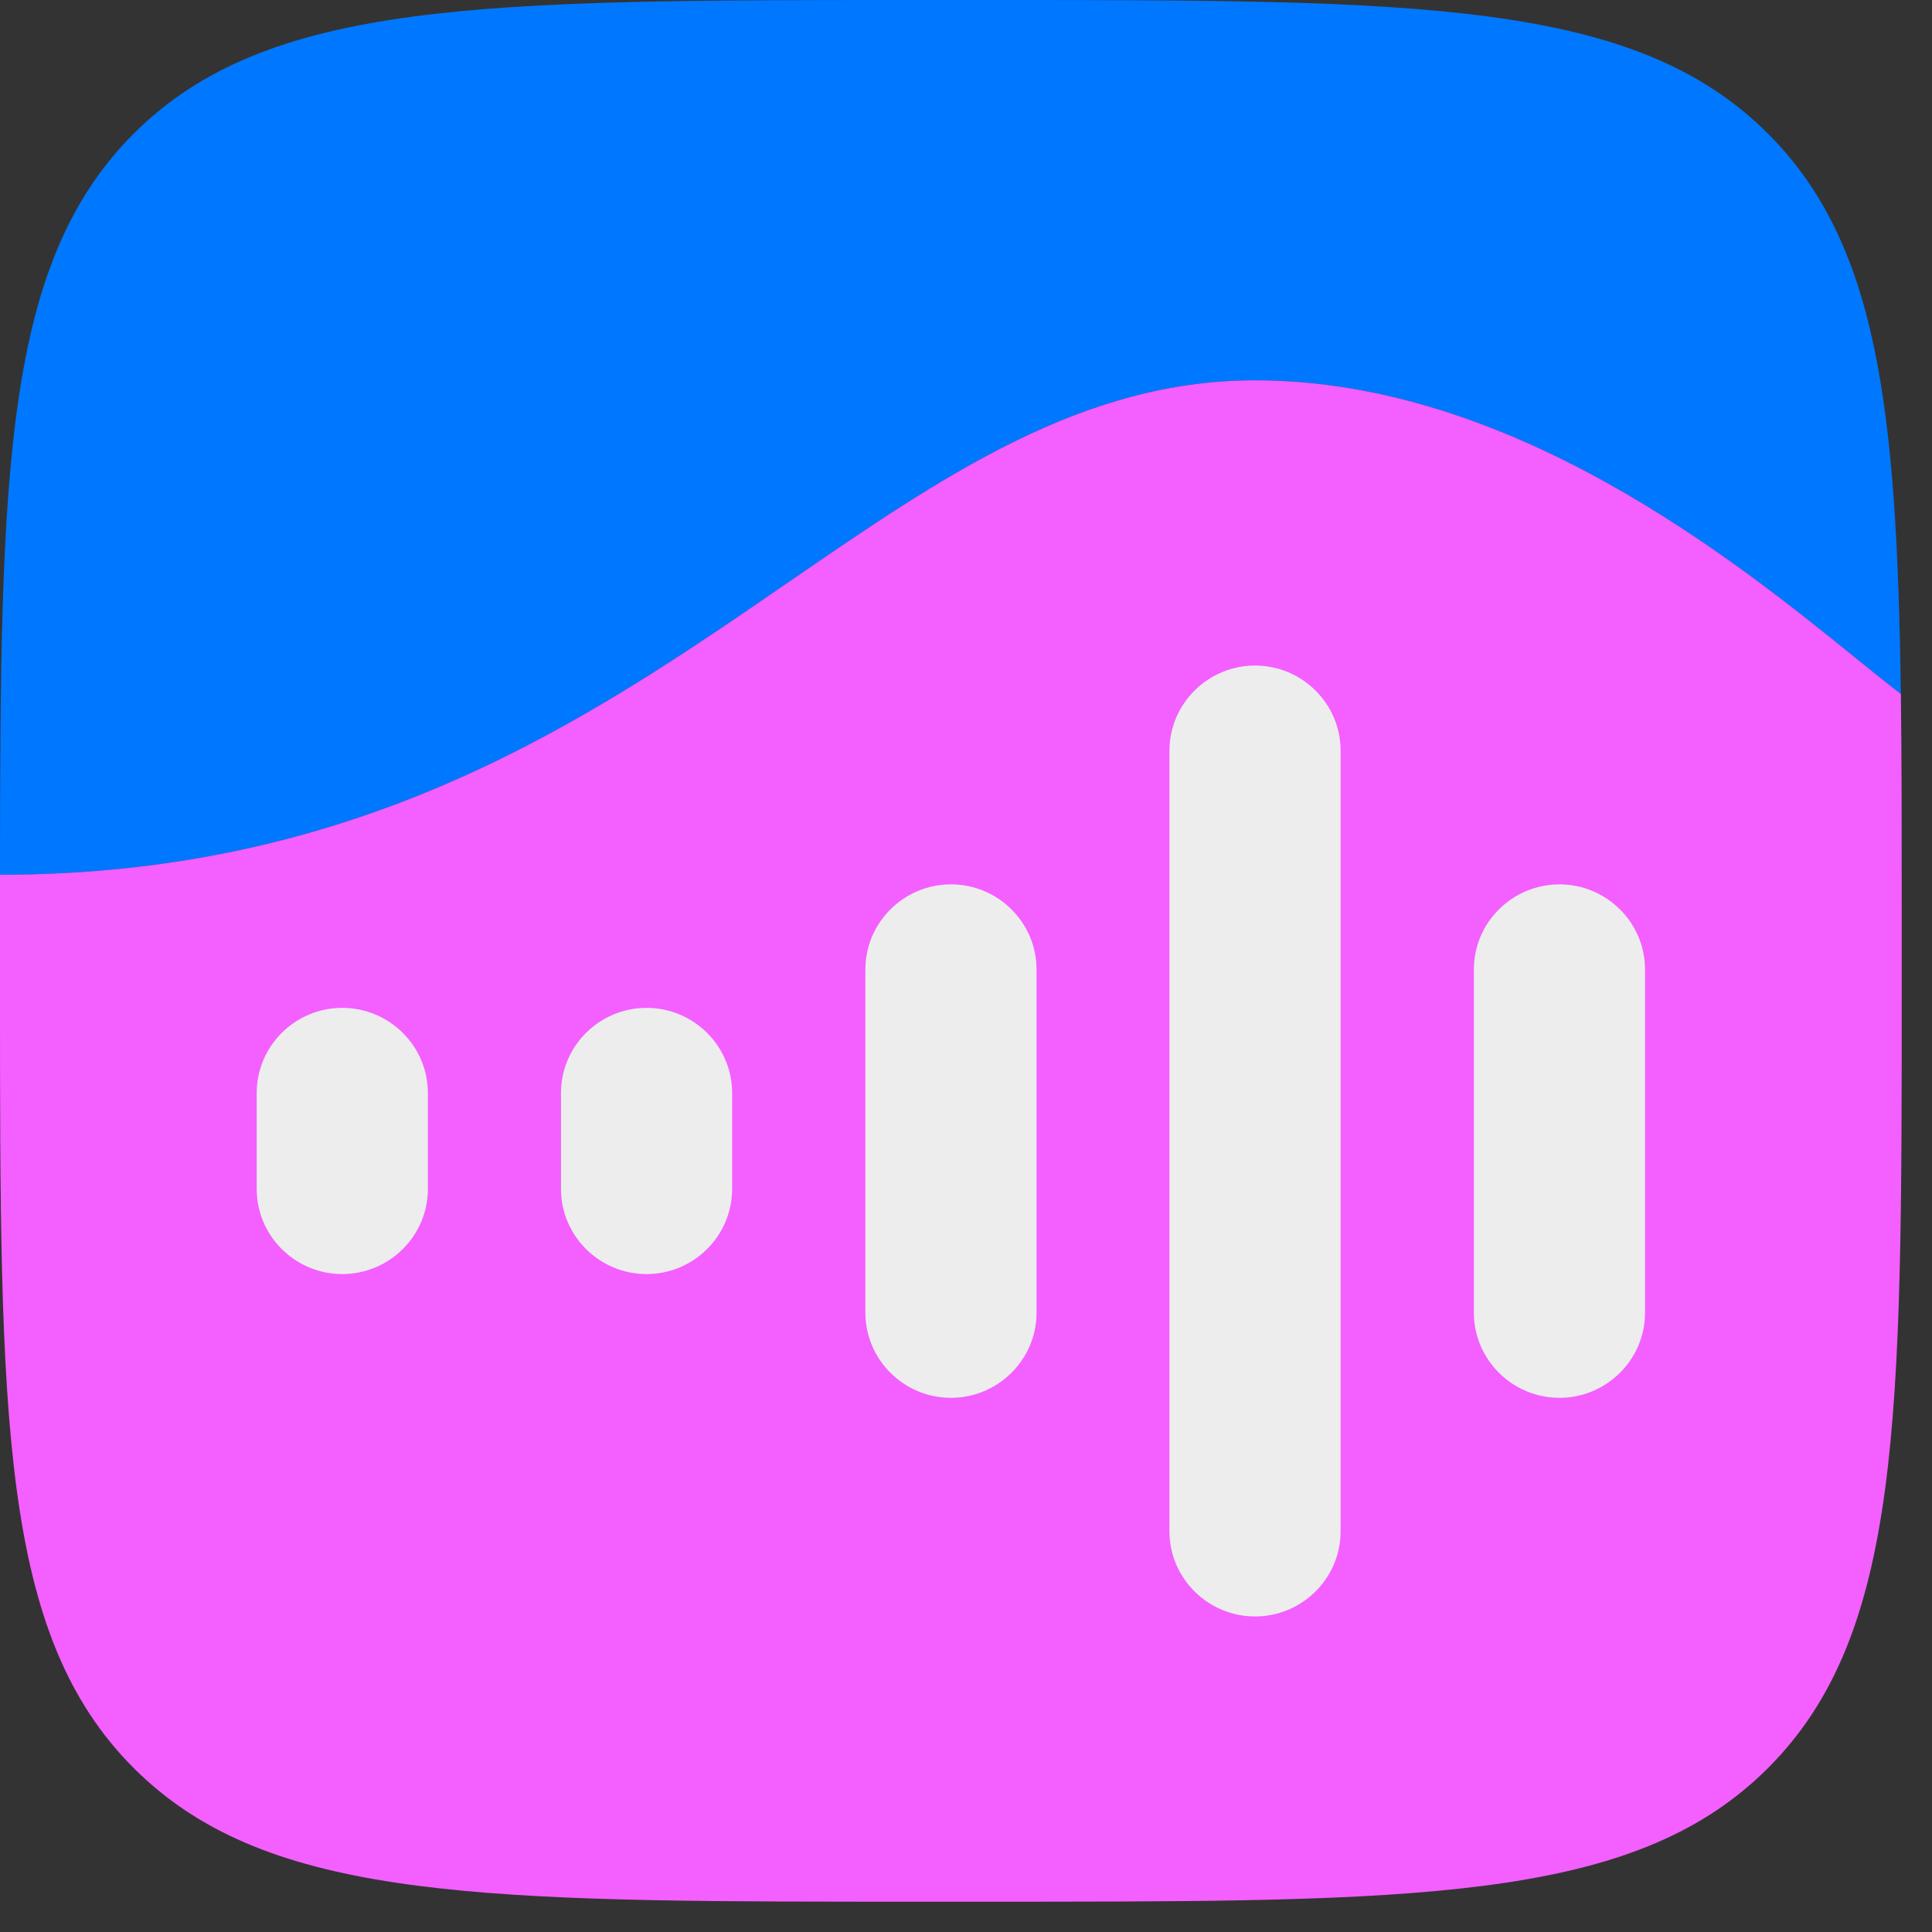
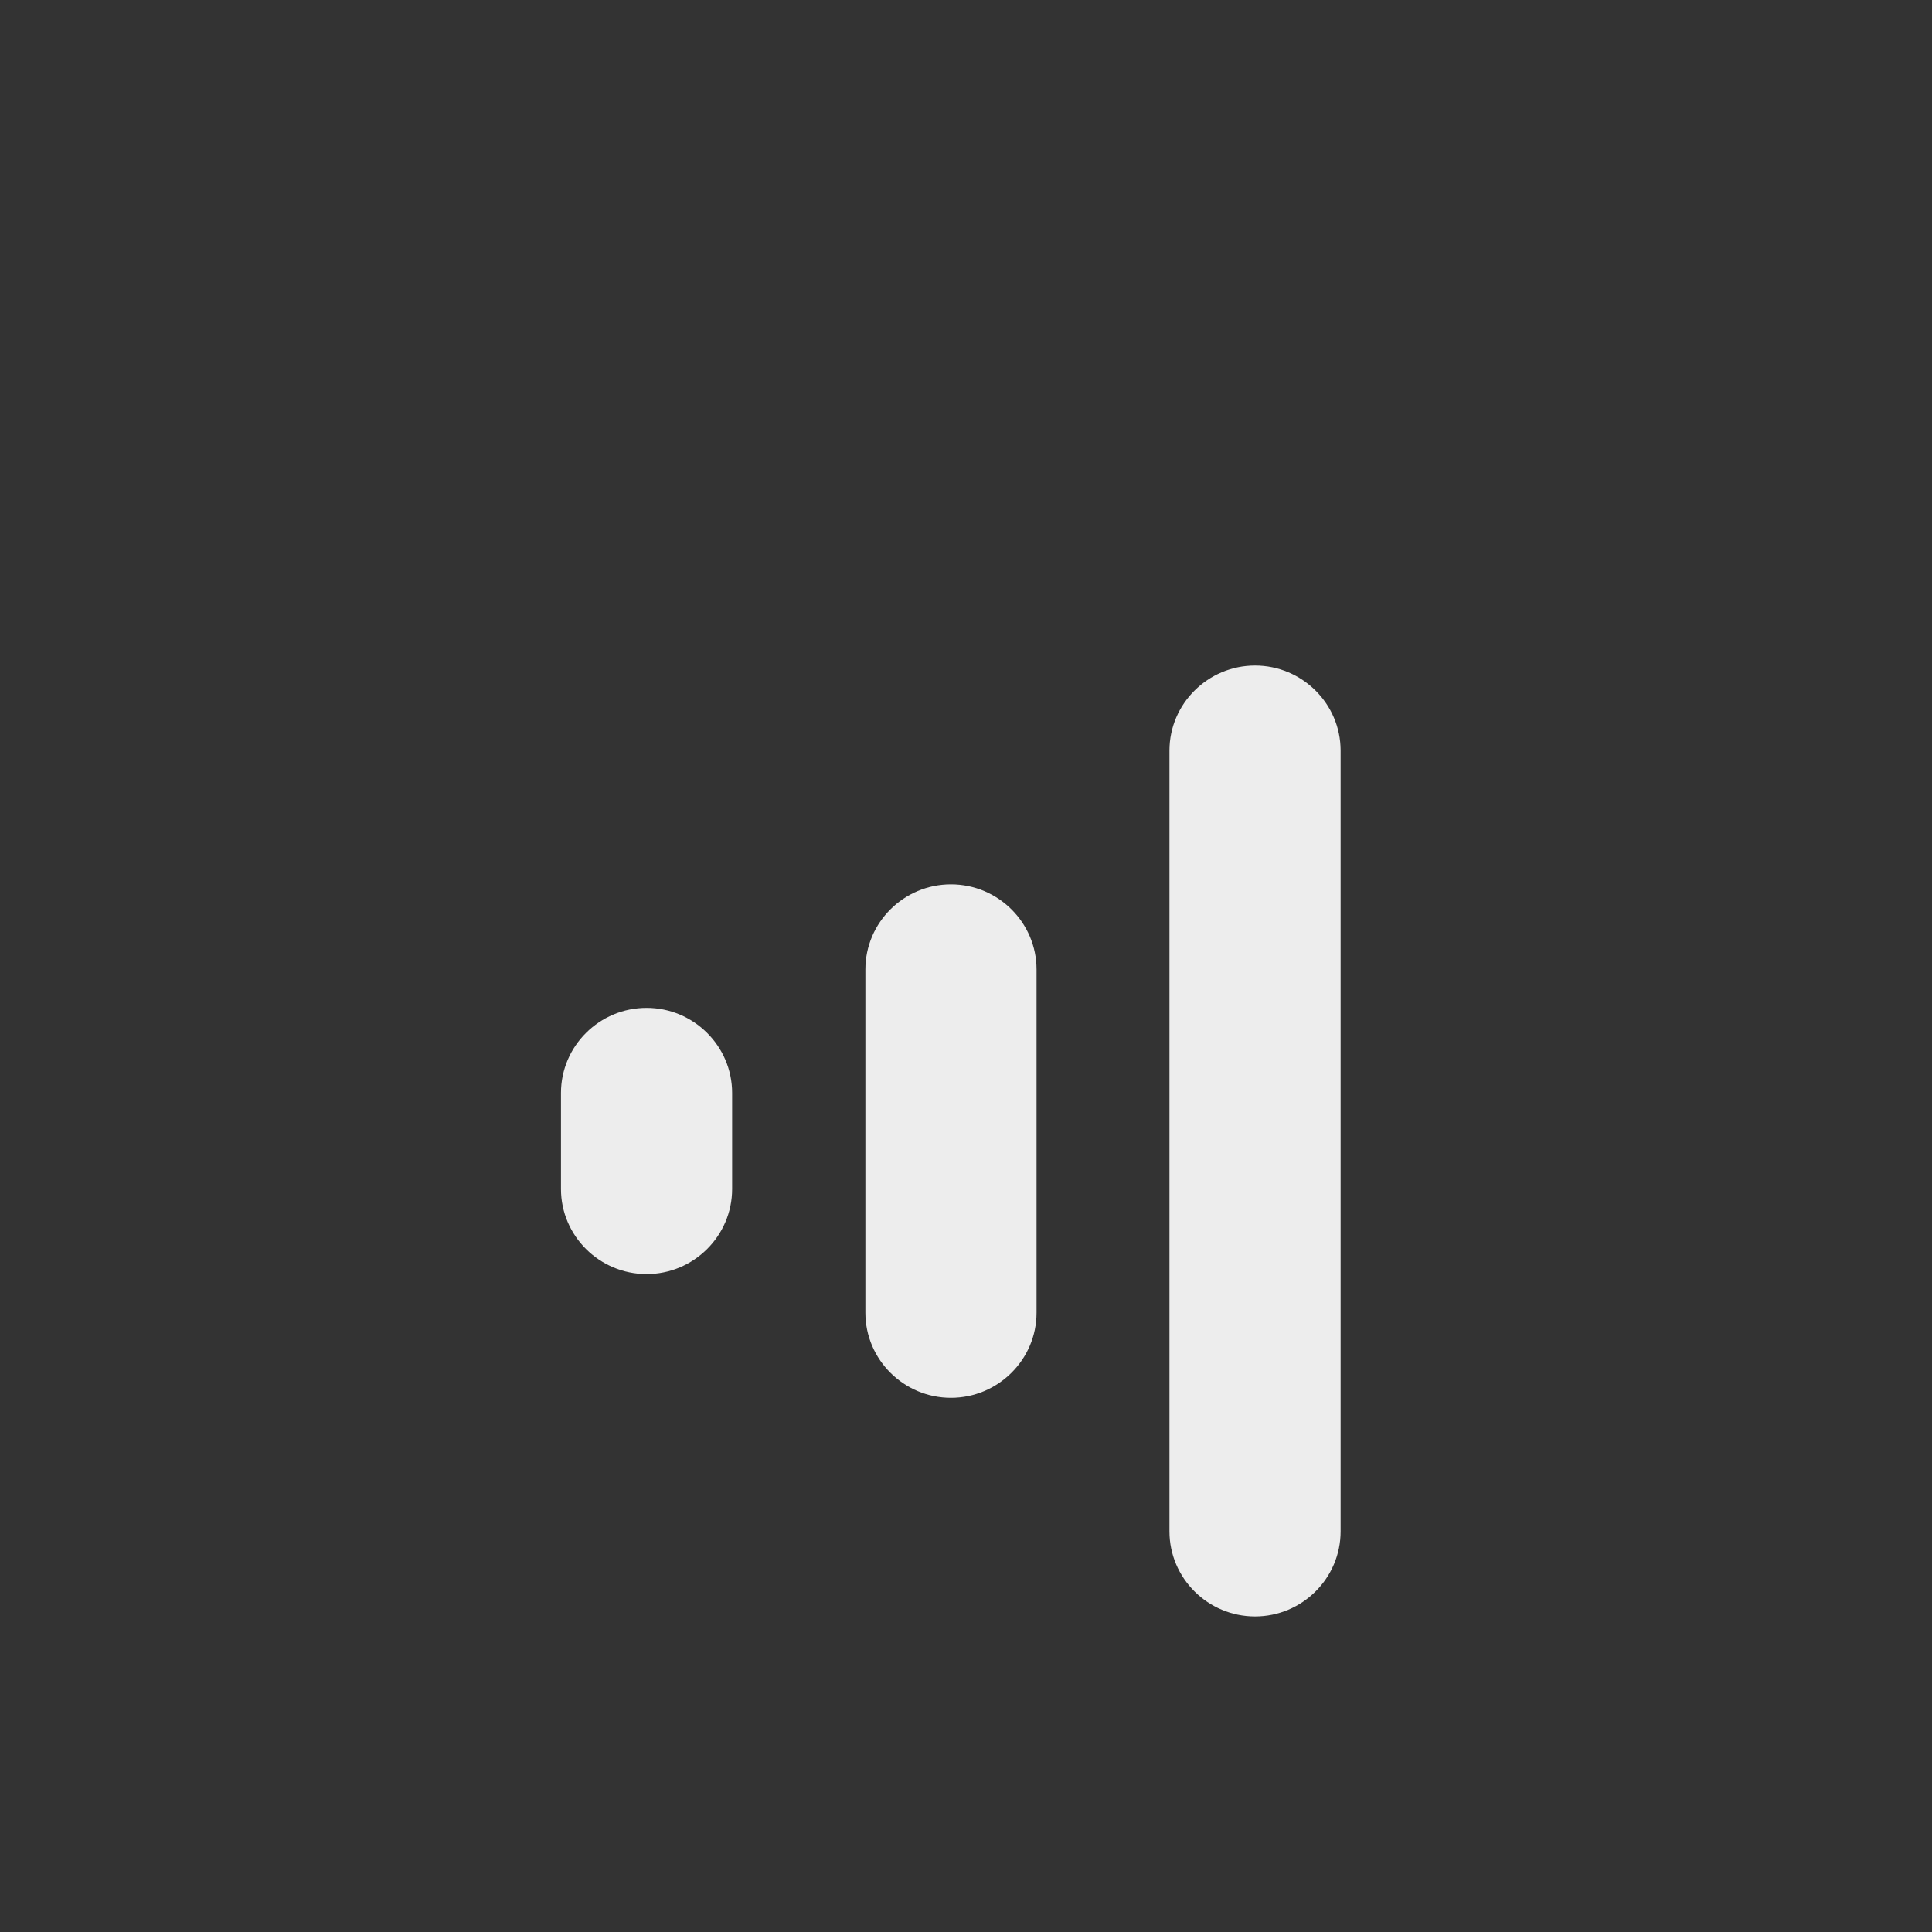
<svg xmlns="http://www.w3.org/2000/svg" width="39" height="39" viewBox="0 0 39 39" fill="none">
  <rect x="0" y="0" width="39" height="39" fill="#333333" stroke="none" />
-   <path fill-rule="evenodd" clip-rule="evenodd" d="M2.698 2.699C0.081 5.316 0.002 9.482 0 17.659C7.328 17.659 11.903 14.513 15.916 11.753C19.051 9.597 21.843 7.678 25.337 7.678C30.537 7.678 35.077 11.354 37.484 13.304C37.824 13.579 38.121 13.819 38.371 14.01C38.295 8.18 37.887 4.895 35.69 2.699C32.992 1.28137e-06 28.649 8.93632e-07 19.962 1.34242e-07L18.427 0C9.74 2.16945e-06 5.397 1.83052e-06 2.698 2.699ZM17.298 38.389C17.666 38.389 18.042 38.389 18.427 38.389H19.962C20.347 38.389 20.723 38.389 21.091 38.389H17.298Z" fill="#0077FF" />
-   <path fill-rule="evenodd" clip-rule="evenodd" d="M7.33248e-05 17.658C7.328 17.658 11.903 14.512 15.916 11.752C19.051 9.597 21.843 7.677 25.337 7.677C30.537 7.677 35.077 11.353 37.484 13.303C37.824 13.578 38.121 13.818 38.372 14.009C38.389 15.343 38.389 16.809 38.389 18.426V19.961C38.389 28.648 38.389 32.991 35.69 35.69C33.111 38.269 29.03 38.383 21.09 38.388H17.298C9.359 38.383 5.278 38.269 2.699 35.69C-1.09831e-06 32.991 -7.66959e-07 28.648 8.18754e-10 19.961L3.89805e-07 18.426C3.89805e-07 18.166 3.85892e-07 17.91 7.33248e-05 17.658Z" fill="#F45FFF" />
-   <path d="M29.752 19.57C29.752 18.621 30.531 17.852 31.48 17.852C32.428 17.852 33.207 18.621 33.207 19.57V26.499C33.207 27.447 32.428 28.217 31.48 28.217C30.531 28.217 29.752 27.447 29.752 26.499V19.57Z" fill="#EDEDED" />
  <path d="M23.607 15.153C23.607 14.205 24.386 13.435 25.335 13.435C26.284 13.435 27.062 14.205 27.062 15.153V30.912C27.062 31.861 26.284 32.63 25.335 32.63C24.386 32.63 23.607 31.861 23.607 30.912V15.153Z" fill="#EDEDED" />
  <path d="M17.469 19.57C17.469 18.621 18.247 17.852 19.196 17.852C20.145 17.852 20.924 18.621 20.924 19.57V26.499C20.924 27.447 20.145 28.217 19.196 28.217C18.247 28.217 17.469 27.447 17.469 26.499V19.57Z" fill="#EDEDED" />
  <path d="M11.324 22.063C11.324 21.114 12.103 20.345 13.052 20.345C14.001 20.345 14.779 21.114 14.779 22.063V24.001C14.779 24.95 14.001 25.719 13.052 25.719C12.103 25.719 11.324 24.95 11.324 24.001V22.063Z" fill="#EDEDED" />
-   <path d="M5.182 22.063C5.182 21.114 5.96 20.345 6.909 20.345C7.858 20.345 8.637 21.114 8.637 22.063V24.001C8.637 24.95 7.858 25.719 6.909 25.719C5.96 25.719 5.182 24.95 5.182 24.001V22.063Z" fill="#EDEDED" />
</svg>